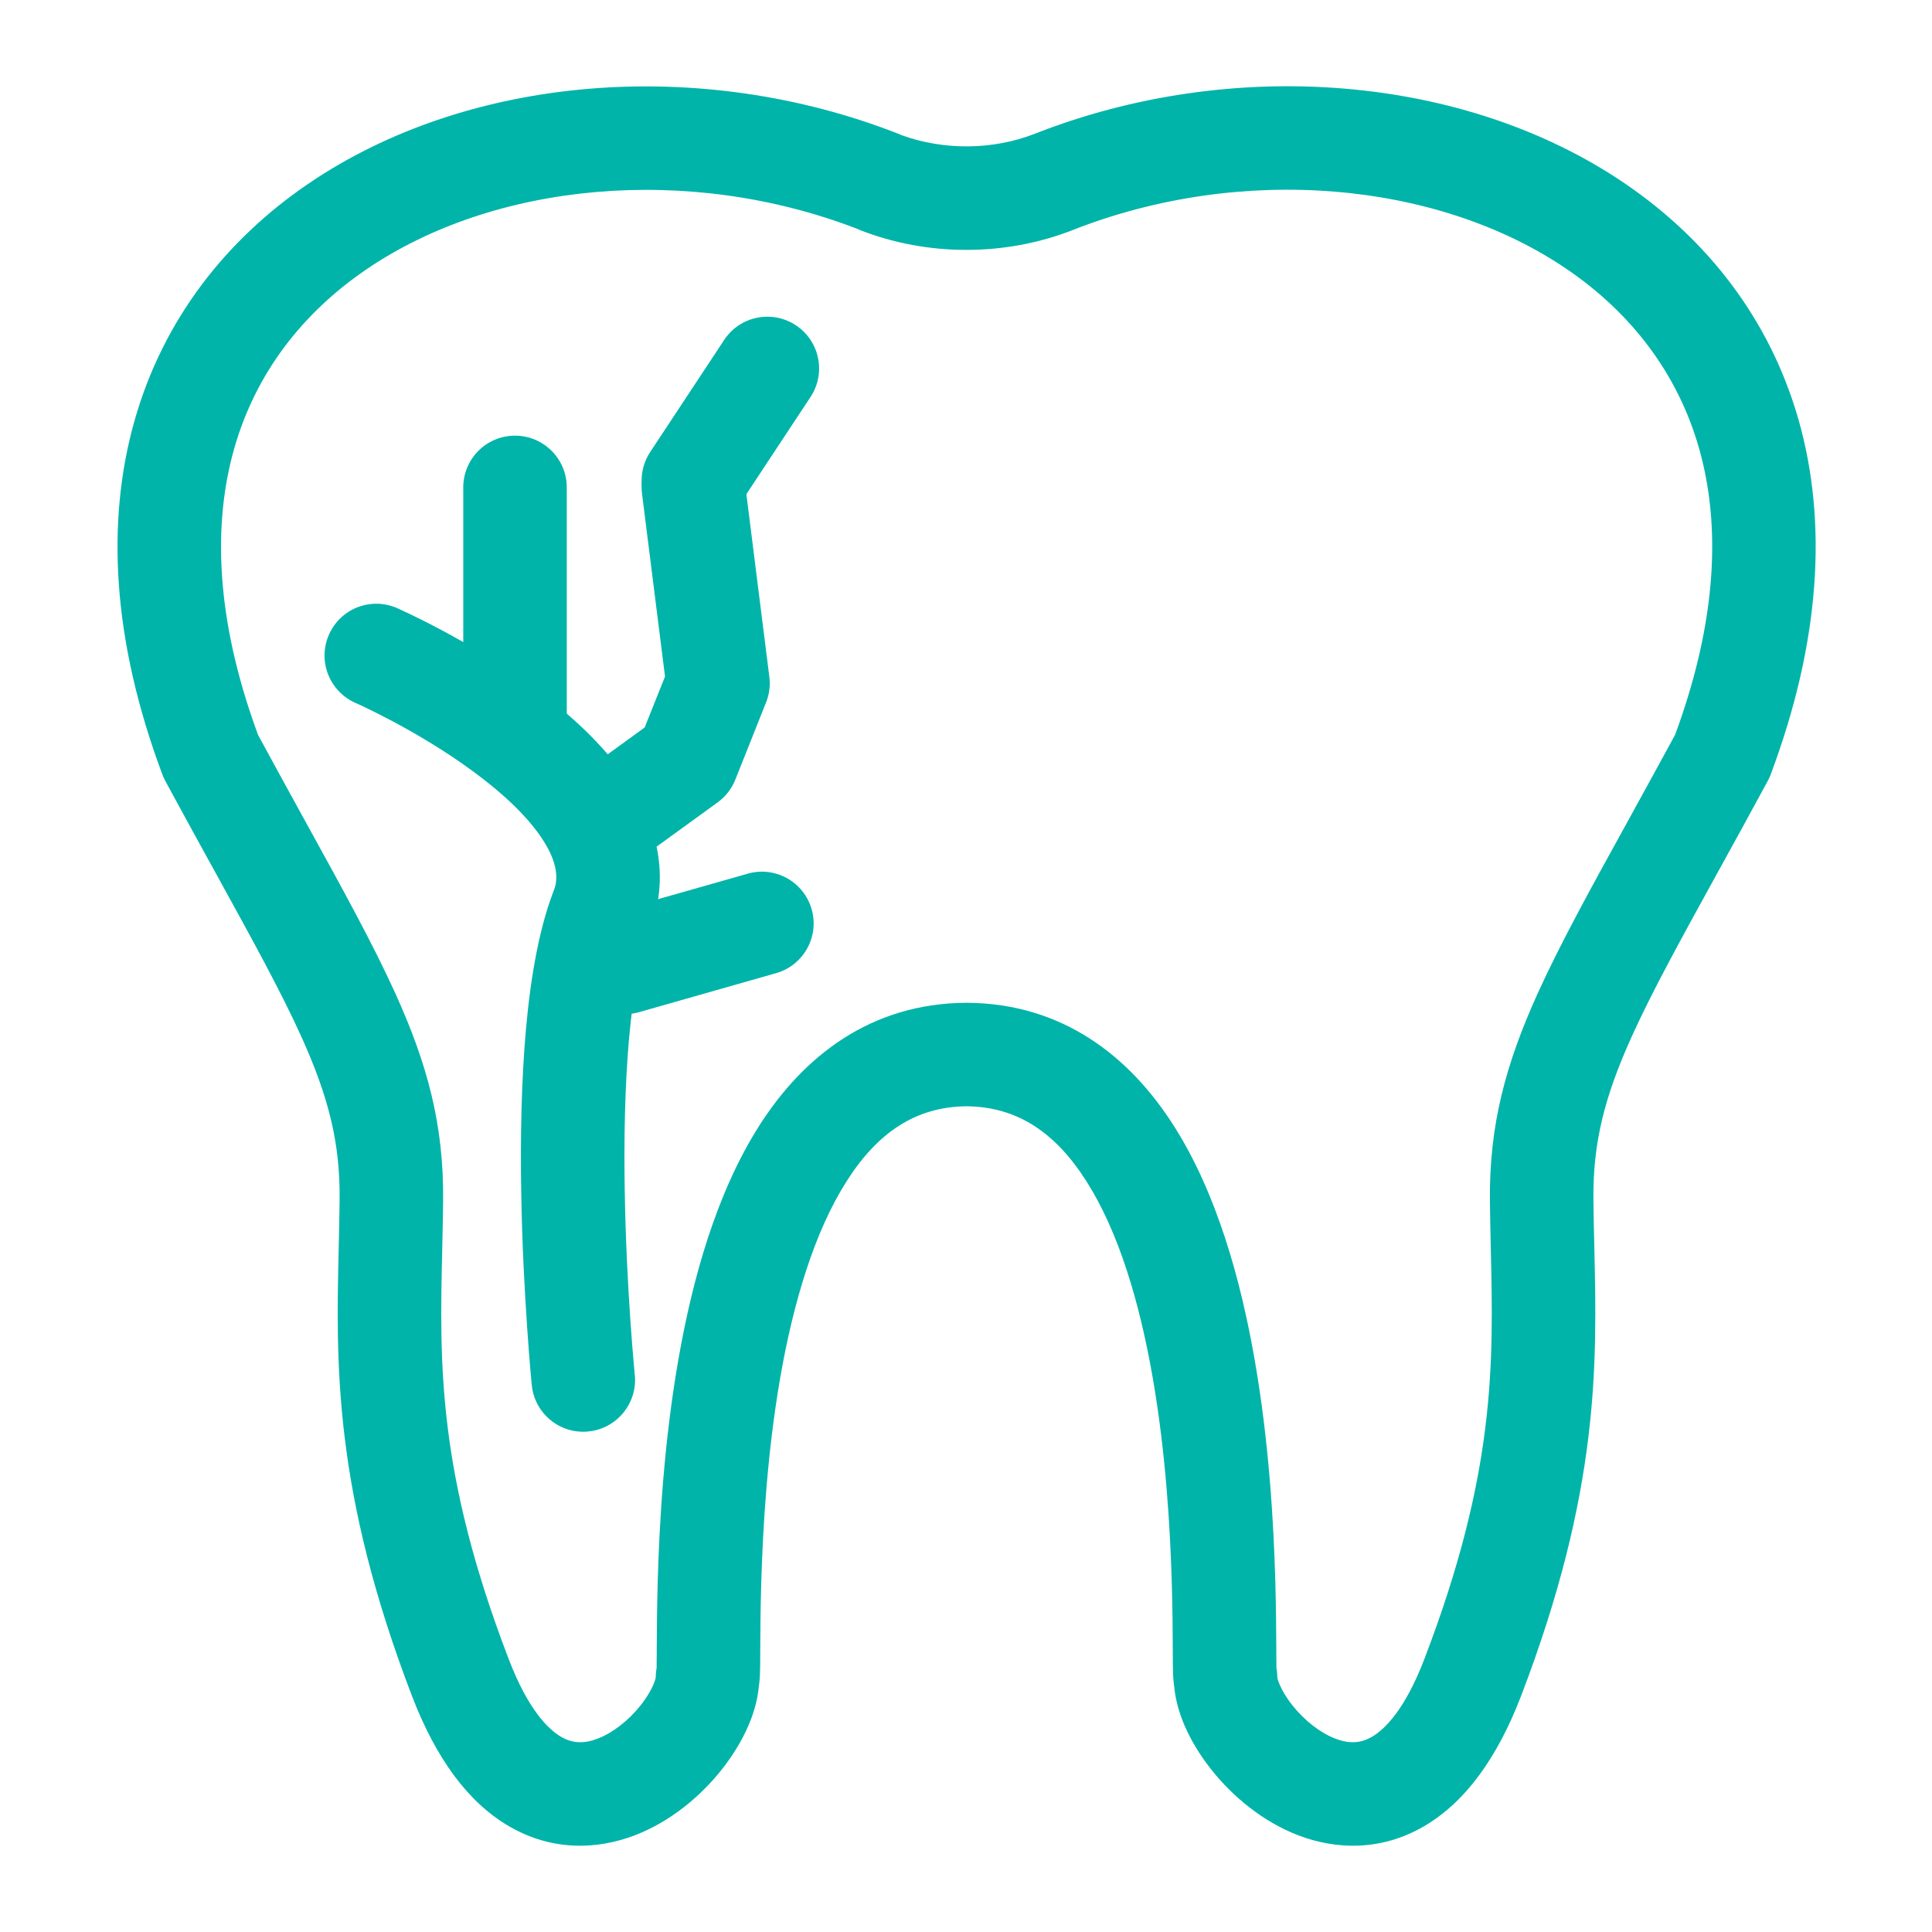
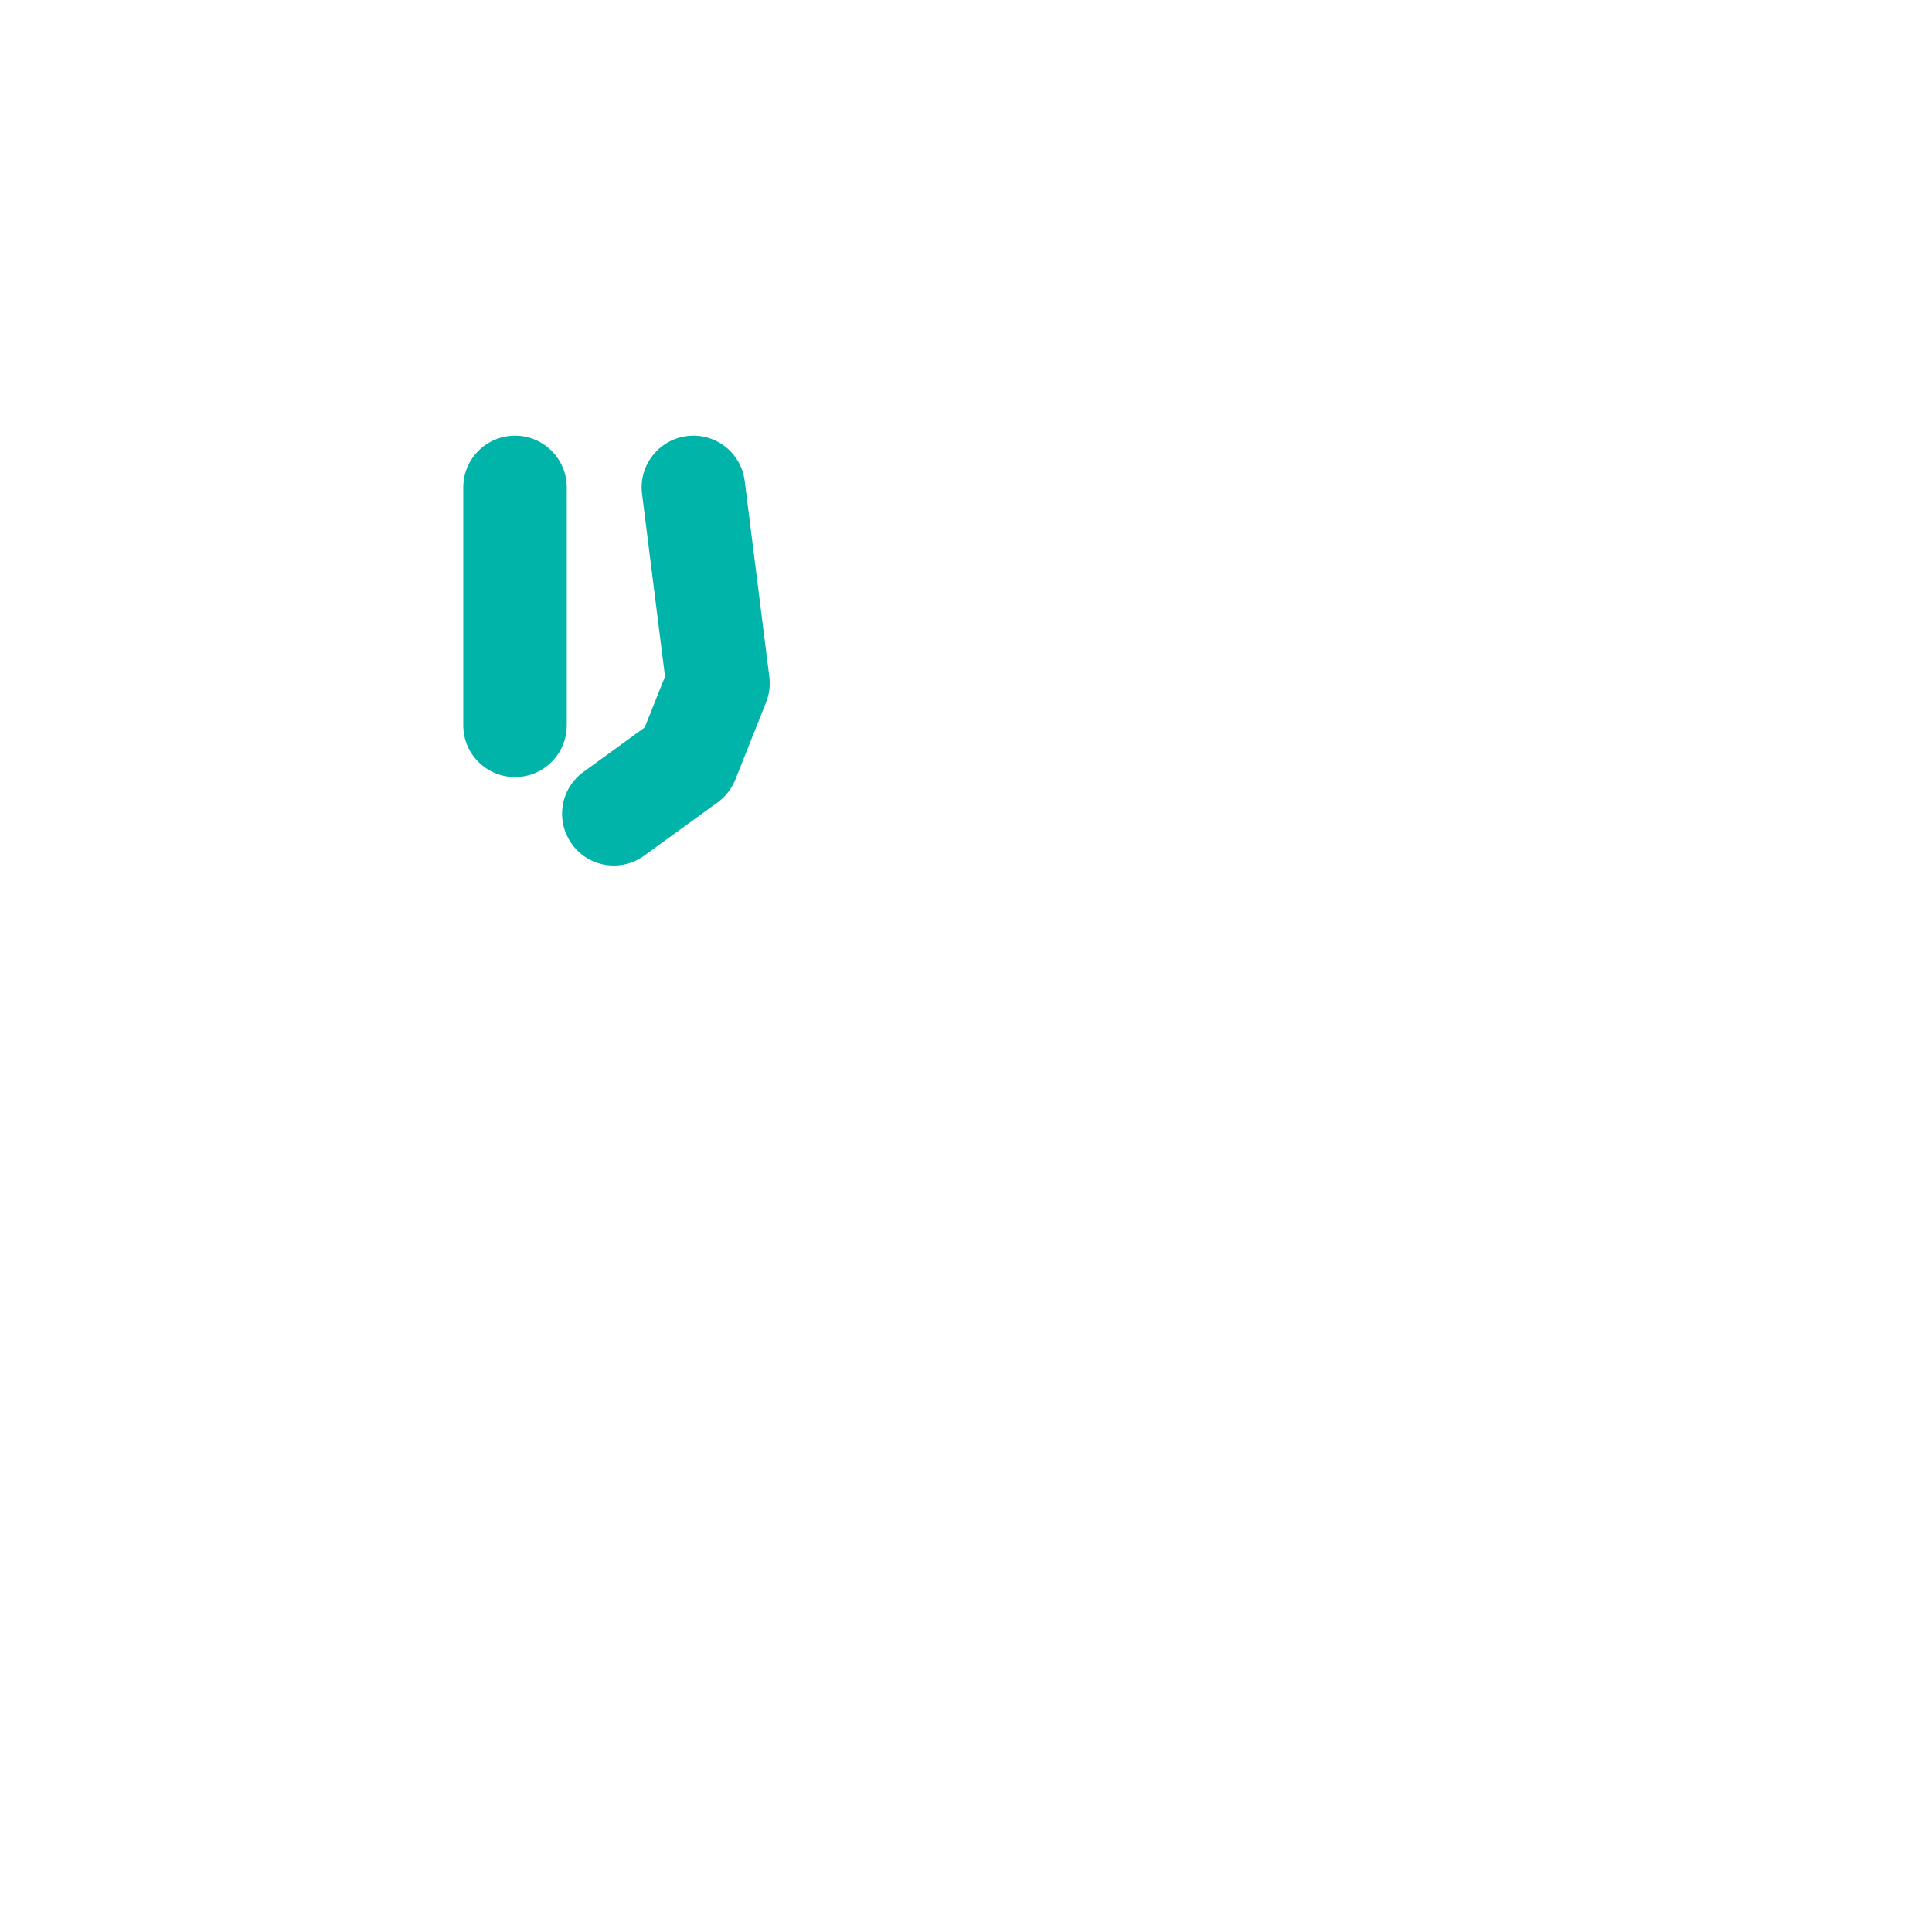
<svg xmlns="http://www.w3.org/2000/svg" width="28" height="28" viewBox="0 0 28 28" fill="none">
  <g id="health/endodontics">
    <g id="Vector">
-       <path fill-rule="evenodd" clip-rule="evenodd" d="M26.068 6.091C26.484 7.561 26.388 9.288 25.662 11.225C25.65 11.257 25.636 11.289 25.619 11.319C25.35 11.816 25.106 12.26 24.884 12.662C24.346 13.639 23.944 14.37 23.649 15.021C23.252 15.899 23.085 16.563 23.093 17.385C23.095 17.613 23.101 17.841 23.106 18.072C23.145 19.762 23.188 21.596 22.043 24.583C21.698 25.481 21.233 26.122 20.635 26.469C20.011 26.832 19.36 26.806 18.818 26.6C18.297 26.4 17.862 26.032 17.56 25.652C17.299 25.325 17.055 24.885 17.017 24.436C17.013 24.415 17.012 24.401 17.011 24.396L17.011 24.394C17.004 24.34 17.002 24.285 17.001 24.254C16.998 24.179 16.997 24.074 16.997 23.958L16.997 23.913C16.996 23.675 16.994 23.352 16.983 22.967C16.96 22.144 16.895 21.055 16.707 19.972C16.517 18.876 16.212 17.853 15.746 17.121C15.298 16.416 14.747 16.04 14.008 16.033C13.268 16.04 12.717 16.416 12.269 17.121C11.803 17.852 11.498 18.874 11.307 19.97C11.12 21.052 11.055 22.142 11.032 22.965C11.021 23.35 11.019 23.673 11.018 23.911L11.018 23.956C11.018 24.073 11.017 24.178 11.014 24.253C11.013 24.285 11.011 24.339 11.004 24.393L11.004 24.394C11.003 24.4 11.002 24.414 10.998 24.435C10.96 24.885 10.716 25.324 10.455 25.652C10.153 26.032 9.719 26.4 9.197 26.6C8.655 26.806 8.004 26.832 7.38 26.469C6.782 26.122 6.317 25.481 5.972 24.583C4.827 21.596 4.87 19.762 4.909 18.072C4.914 17.841 4.92 17.613 4.922 17.385C4.93 16.563 4.763 15.899 4.366 15.021C4.071 14.37 3.669 13.639 3.131 12.662C2.909 12.26 2.665 11.816 2.396 11.319C2.379 11.288 2.365 11.257 2.353 11.224C1.628 9.288 1.533 7.561 1.951 6.092C2.369 4.62 3.284 3.471 4.461 2.668C6.791 1.077 10.16 0.817 13.02 1.939C13.035 1.945 13.05 1.951 13.064 1.958C13.679 2.182 14.387 2.176 14.996 1.939C17.858 0.814 21.229 1.074 23.559 2.666C24.736 3.47 25.65 4.619 26.068 6.091ZM12.415 3.313C9.966 2.373 7.159 2.642 5.307 3.906C4.386 4.535 3.706 5.404 3.394 6.502C3.084 7.592 3.12 8.97 3.74 10.651C3.979 11.092 4.203 11.5 4.412 11.88C4.967 12.886 5.412 13.695 5.732 14.402C6.196 15.426 6.433 16.308 6.422 17.4C6.42 17.64 6.414 17.875 6.409 18.109C6.371 19.758 6.335 21.34 7.373 24.046C7.65 24.77 7.943 25.062 8.133 25.172C8.297 25.267 8.463 25.274 8.661 25.198C8.879 25.115 9.107 24.937 9.282 24.718C9.47 24.481 9.502 24.322 9.503 24.315C9.503 24.268 9.507 24.222 9.516 24.177C9.517 24.126 9.518 24.053 9.518 23.949L9.518 23.903C9.519 23.665 9.521 23.326 9.532 22.923C9.556 22.065 9.624 20.896 9.83 19.713C10.033 18.543 10.381 17.293 11.003 16.315C11.642 15.312 12.613 14.542 14.003 14.533L14.012 14.533C15.403 14.542 16.373 15.312 17.012 16.316C17.634 17.294 17.982 18.545 18.185 19.715C18.391 20.898 18.459 22.067 18.483 22.925C18.494 23.328 18.496 23.666 18.497 23.904L18.497 23.95C18.497 24.053 18.498 24.127 18.499 24.176C18.508 24.221 18.512 24.268 18.512 24.315C18.513 24.321 18.545 24.481 18.733 24.718C18.908 24.937 19.136 25.115 19.354 25.198C19.552 25.274 19.718 25.267 19.882 25.172C20.072 25.062 20.365 24.77 20.642 24.046C21.68 21.34 21.644 19.758 21.606 18.109C21.601 17.875 21.596 17.64 21.593 17.4C21.582 16.308 21.82 15.426 22.283 14.402C22.603 13.695 23.048 12.886 23.603 11.88C23.812 11.5 24.036 11.092 24.276 10.651C24.897 8.97 24.934 7.591 24.625 6.501C24.313 5.403 23.633 4.533 22.713 3.904C20.847 2.63 18.008 2.366 15.544 3.335L15.542 3.336C14.565 3.717 13.444 3.717 12.467 3.336C12.449 3.329 12.432 3.321 12.415 3.313Z" fill="#00B4AA" />
-       <path fill-rule="evenodd" clip-rule="evenodd" d="M4.767 9.199C4.933 8.819 5.375 8.647 5.755 8.813L5.757 8.814L5.76 8.816L5.771 8.82L5.809 8.838C5.84 8.852 5.886 8.873 5.942 8.9C6.055 8.954 6.214 9.033 6.401 9.133C6.774 9.332 7.274 9.622 7.761 9.982C8.24 10.336 8.749 10.787 9.101 11.318C9.459 11.856 9.7 12.549 9.476 13.309C9.36 13.707 8.943 13.934 8.545 13.817C8.148 13.7 7.92 13.284 8.037 12.886C8.094 12.695 8.062 12.463 7.852 12.148C7.638 11.826 7.286 11.496 6.869 11.189C6.461 10.887 6.029 10.634 5.695 10.456C5.529 10.368 5.391 10.299 5.294 10.253C5.246 10.23 5.209 10.213 5.185 10.202L5.158 10.19L5.152 10.187M4.767 9.199C4.6 9.578 4.773 10.02 5.152 10.187L4.767 9.199Z" fill="#00B4AA" />
      <path fill-rule="evenodd" clip-rule="evenodd" d="M7.464 6.314C7.878 6.314 8.214 6.65 8.214 7.064V10.512C8.214 10.926 7.878 11.262 7.464 11.262C7.049 11.262 6.714 10.926 6.714 10.512V7.064C6.714 6.65 7.049 6.314 7.464 6.314Z" fill="#00B4AA" />
-       <path fill-rule="evenodd" clip-rule="evenodd" d="M11.763 13.178C11.877 13.576 11.645 13.991 11.247 14.104L9.262 14.669C8.863 14.782 8.448 14.551 8.335 14.152C8.222 13.754 8.453 13.339 8.852 13.226L10.837 12.662C11.235 12.548 11.65 12.78 11.763 13.178Z" fill="#00B4AA" />
      <path fill-rule="evenodd" clip-rule="evenodd" d="M9.956 6.32C10.367 6.268 10.742 6.56 10.793 6.971L11.15 9.81C11.166 9.936 11.149 10.064 11.102 10.181L10.656 11.301C10.603 11.433 10.514 11.547 10.399 11.63L9.336 12.401C9.001 12.644 8.532 12.57 8.289 12.234C8.046 11.899 8.12 11.43 8.456 11.187L9.343 10.543L9.638 9.805L9.305 7.158C9.253 6.747 9.545 6.372 9.956 6.32Z" fill="#00B4AA" />
-       <path fill-rule="evenodd" clip-rule="evenodd" d="M11.534 4.714C11.88 4.942 11.975 5.408 11.747 5.753L10.675 7.377C10.446 7.723 9.981 7.818 9.635 7.59C9.29 7.362 9.195 6.897 9.423 6.551L10.495 4.927C10.723 4.581 11.188 4.486 11.534 4.714Z" fill="#00B4AA" />
-       <path fill-rule="evenodd" clip-rule="evenodd" d="M9.049 12.407C9.43 12.568 9.609 13.008 9.448 13.39C9.293 13.755 9.182 14.33 9.117 15.046C9.055 15.746 9.042 16.521 9.054 17.25C9.066 17.977 9.102 18.648 9.136 19.137C9.153 19.382 9.169 19.58 9.181 19.717C9.187 19.785 9.191 19.838 9.195 19.874L9.198 19.913L9.199 19.923L9.2 19.925C9.2 19.925 9.2 19.925 9.2 19.925C9.241 20.337 8.94 20.705 8.528 20.746C8.116 20.788 7.748 20.487 7.707 20.075L8.453 20C7.707 20.075 7.707 20.075 7.707 20.075L7.707 20.07L7.705 20.058L7.701 20.013C7.698 19.974 7.692 19.918 7.686 19.846C7.674 19.702 7.657 19.495 7.64 19.241C7.605 18.733 7.566 18.035 7.554 17.275C7.541 16.516 7.554 15.684 7.623 14.912C7.691 14.155 7.819 13.392 8.066 12.806C8.227 12.424 8.667 12.246 9.049 12.407Z" fill="#00B4AA" />
    </g>
  </g>
</svg>